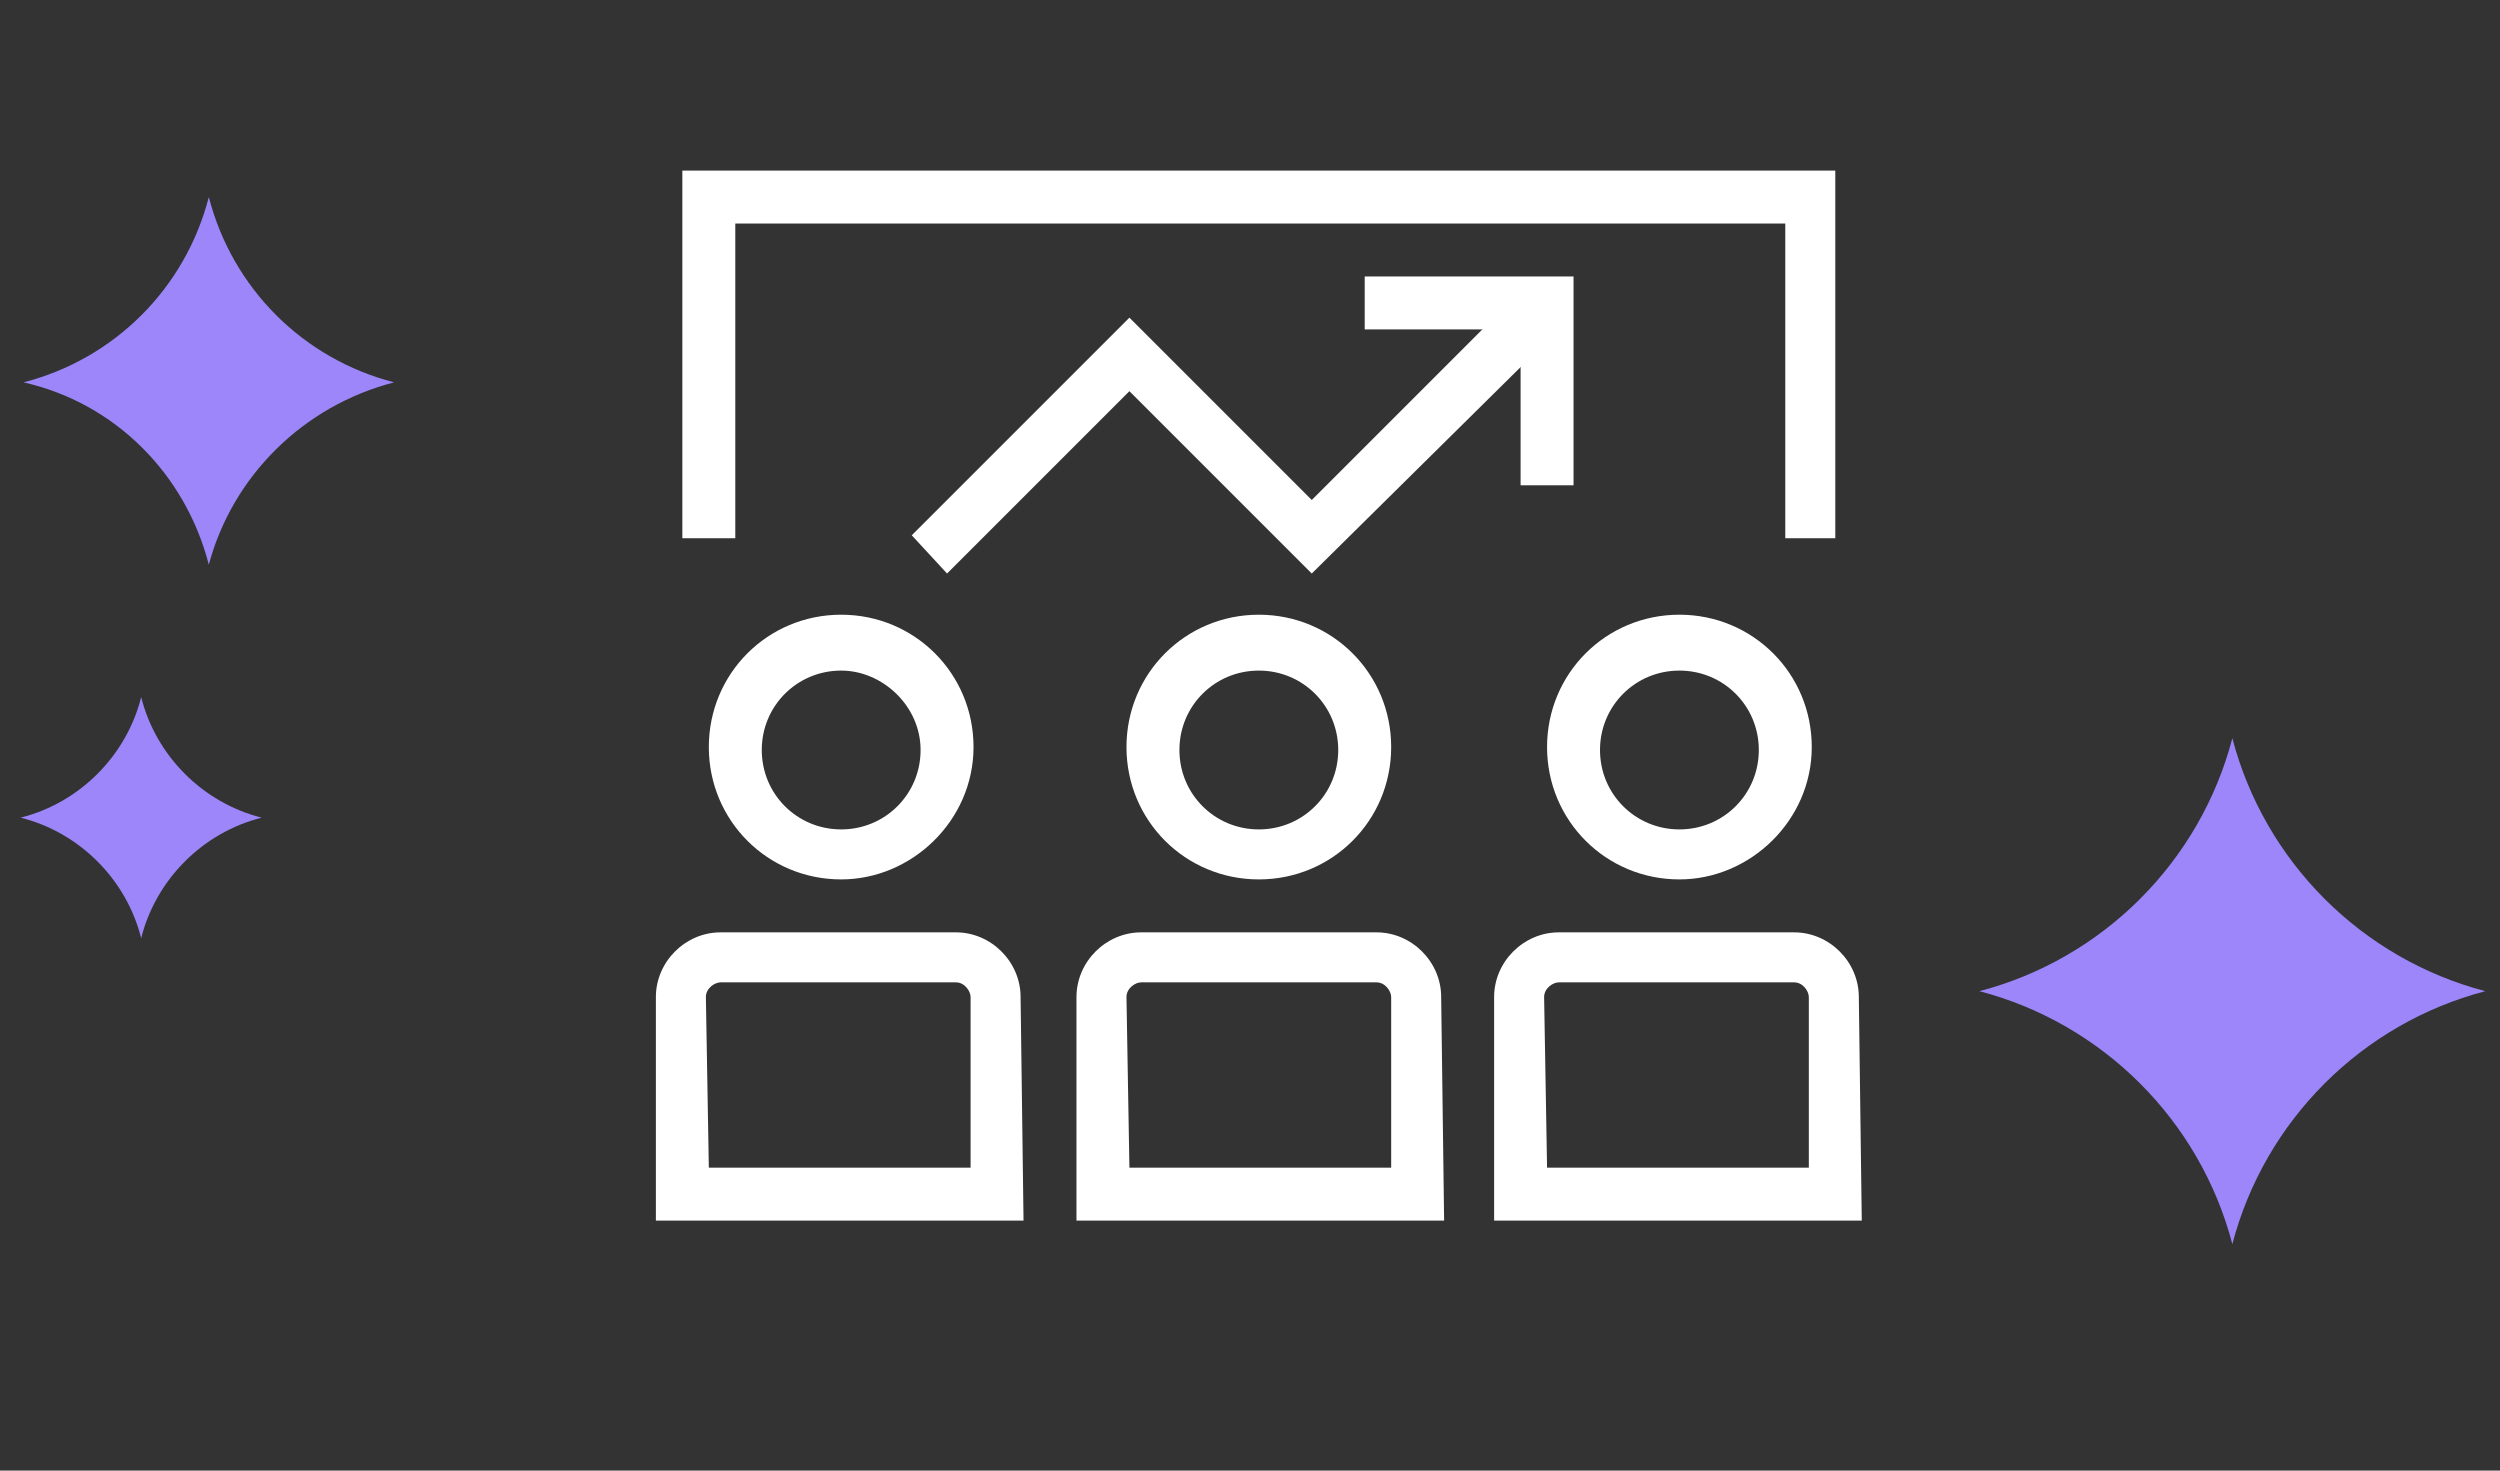
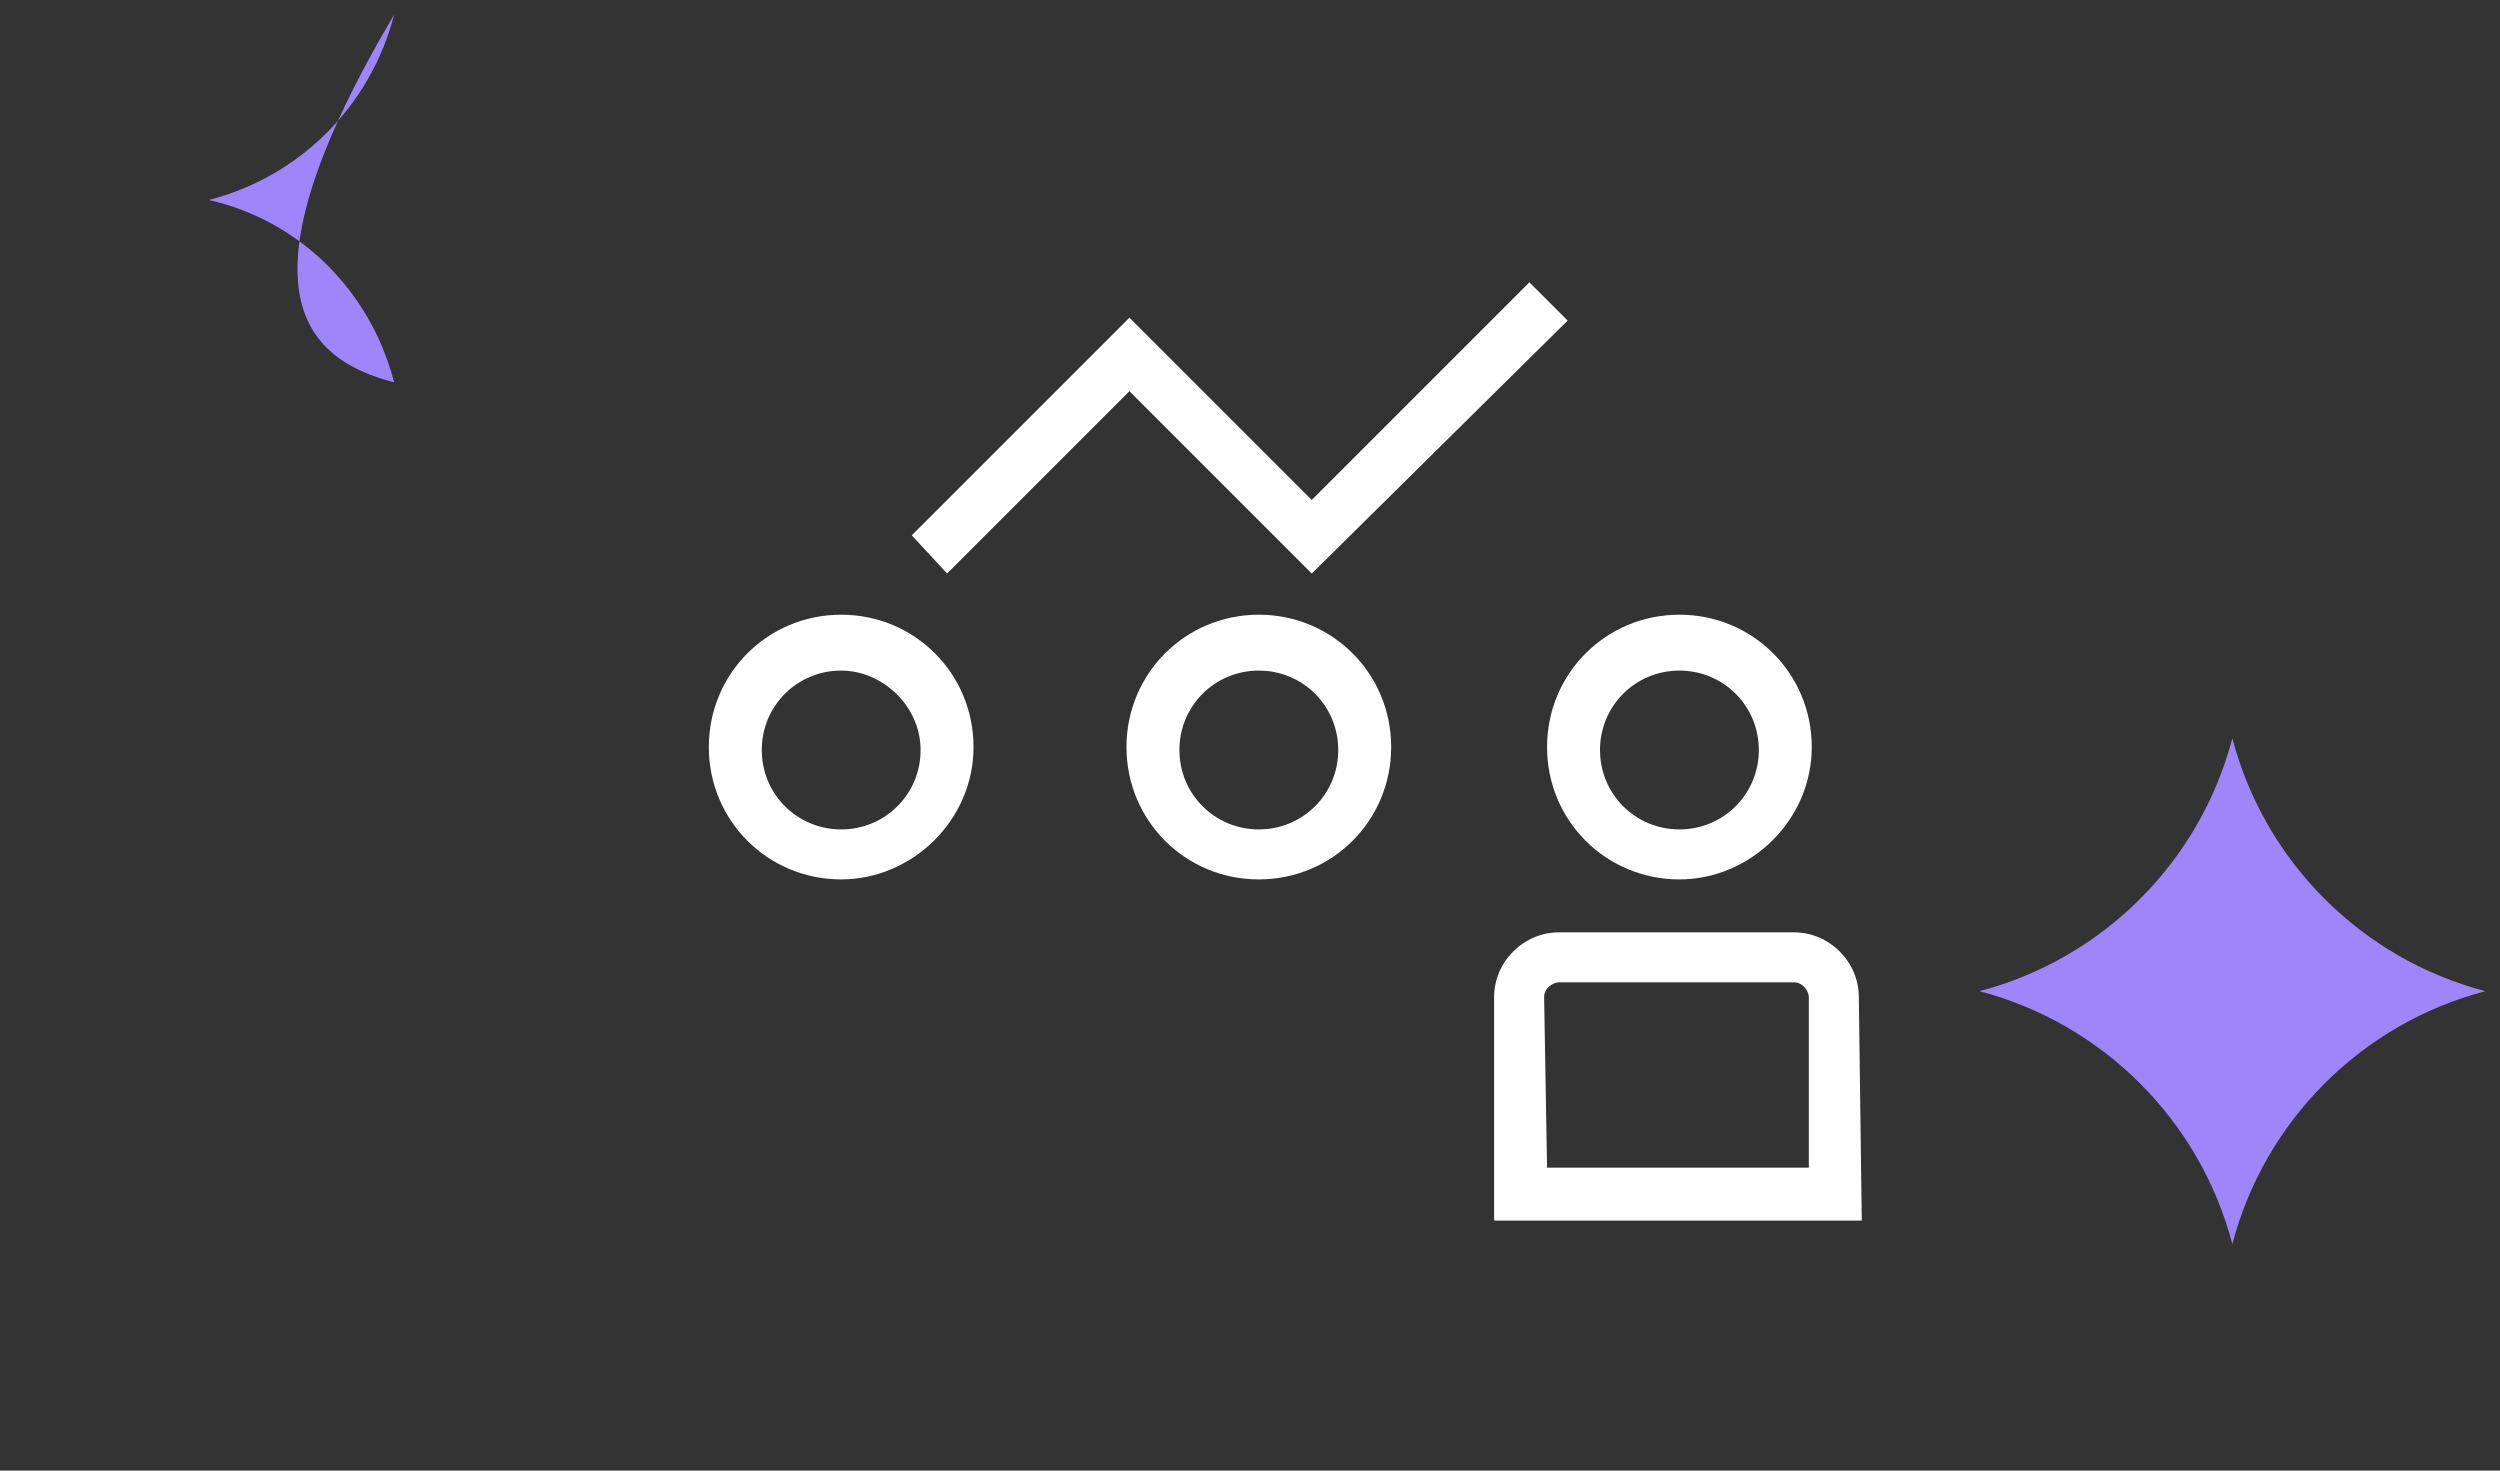
<svg xmlns="http://www.w3.org/2000/svg" version="1.1" id="Capa_1" x="0px" y="0px" viewBox="0 0 85 50" style="enable-background:new 0 0 85 50;" xml:space="preserve">
  <rect x="0" y="0" width="85" height="50" fill="#333333" stroke="none" />
  <style type="text/css">
	.st0{fill:#9C86F9;}
	.st1{fill:#FFFFFF;}
</style>
  <path class="st0" d="M84.5,33.7c-4.2,1.1-7.5,4.4-8.6,8.6c-1.1-4.2-4.4-7.5-8.6-8.6c4.2-1.1,7.5-4.4,8.6-8.6  C77,29.3,80.3,32.6,84.5,33.7z" />
-   <path class="st0" d="M13.4,13c-3.1,0.8-5.5,3.2-6.3,6.2c-0.8-3.1-3.2-5.5-6.3-6.2c3.1-0.8,5.5-3.2,6.3-6.3  C7.9,9.8,10.3,12.2,13.4,13z" />
-   <path class="st0" d="M8.9,27.8c-2,0.5-3.6,2.1-4.1,4.1c-0.5-2-2.1-3.6-4.1-4.1c2-0.5,3.6-2.1,4.1-4.1C5.3,25.7,6.9,27.3,8.9,27.8z" />
+   <path class="st0" d="M13.4,13c-0.8-3.1-3.2-5.5-6.3-6.2c3.1-0.8,5.5-3.2,6.3-6.3  C7.9,9.8,10.3,12.2,13.4,13z" />
  <g id="Conference_2_">
    <path class="st1" d="M28.6,29.9c-2.5,0-4.5-2-4.5-4.5s2-4.5,4.5-4.5s4.5,2,4.5,4.5S31,29.9,28.6,29.9z M28.6,22.8   c-1.5,0-2.7,1.2-2.7,2.7s1.2,2.7,2.7,2.7s2.7-1.2,2.7-2.7S30,22.8,28.6,22.8z" />
-     <path class="st1" d="M34.8,41.5H22.3v-7.6c0-1.2,1-2.2,2.2-2.2h8c1.2,0,2.2,1,2.2,2.2L34.8,41.5L34.8,41.5z M24.1,39.7H33v-5.8   c0-0.2-0.2-0.5-0.5-0.5h-8c-0.2,0-0.5,0.2-0.5,0.5L24.1,39.7L24.1,39.7z" />
    <path class="st1" d="M42.8,29.9c-2.5,0-4.5-2-4.5-4.5s2-4.5,4.5-4.5s4.5,2,4.5,4.5S45.3,29.9,42.8,29.9z M42.8,22.8   c-1.5,0-2.7,1.2-2.7,2.7s1.2,2.7,2.7,2.7s2.7-1.2,2.7-2.7S44.3,22.8,42.8,22.8z" />
-     <path class="st1" d="M49.1,41.5H36.6v-7.6c0-1.2,1-2.2,2.2-2.2h8c1.2,0,2.2,1,2.2,2.2L49.1,41.5L49.1,41.5z M38.4,39.7h8.9v-5.8   c0-0.2-0.2-0.5-0.5-0.5h-8c-0.2,0-0.5,0.2-0.5,0.5L38.4,39.7L38.4,39.7z" />
    <path class="st1" d="M57.1,29.9c-2.5,0-4.5-2-4.5-4.5s2-4.5,4.5-4.5s4.5,2,4.5,4.5S59.5,29.9,57.1,29.9z M57.1,22.8   c-1.5,0-2.7,1.2-2.7,2.7s1.2,2.7,2.7,2.7s2.7-1.2,2.7-2.7S58.6,22.8,57.1,22.8z" />
    <path class="st1" d="M63.3,41.5H50.8v-7.6c0-1.2,1-2.2,2.2-2.2h8c1.2,0,2.2,1,2.2,2.2L63.3,41.5L63.3,41.5z M52.6,39.7h8.9v-5.8   c0-0.2-0.2-0.5-0.5-0.5h-8c-0.2,0-0.5,0.2-0.5,0.5L52.6,39.7L52.6,39.7z" />
-     <polygon class="st1" points="62.4,18.3 60.7,18.3 60.7,7.6 25,7.6 25,18.3 23.2,18.3 23.2,5.8 62.4,5.8  " />
-     <polygon class="st1" points="53.5,16.5 51.7,16.5 51.7,11.2 46.4,11.2 46.4,9.4 53.5,9.4  " />
    <polygon class="st1" points="44.6,19.5 38.4,13.3 32.2,19.5 31,18.2 38.4,10.8 44.6,17 52,9.6 53.3,10.9  " />
  </g>
</svg>